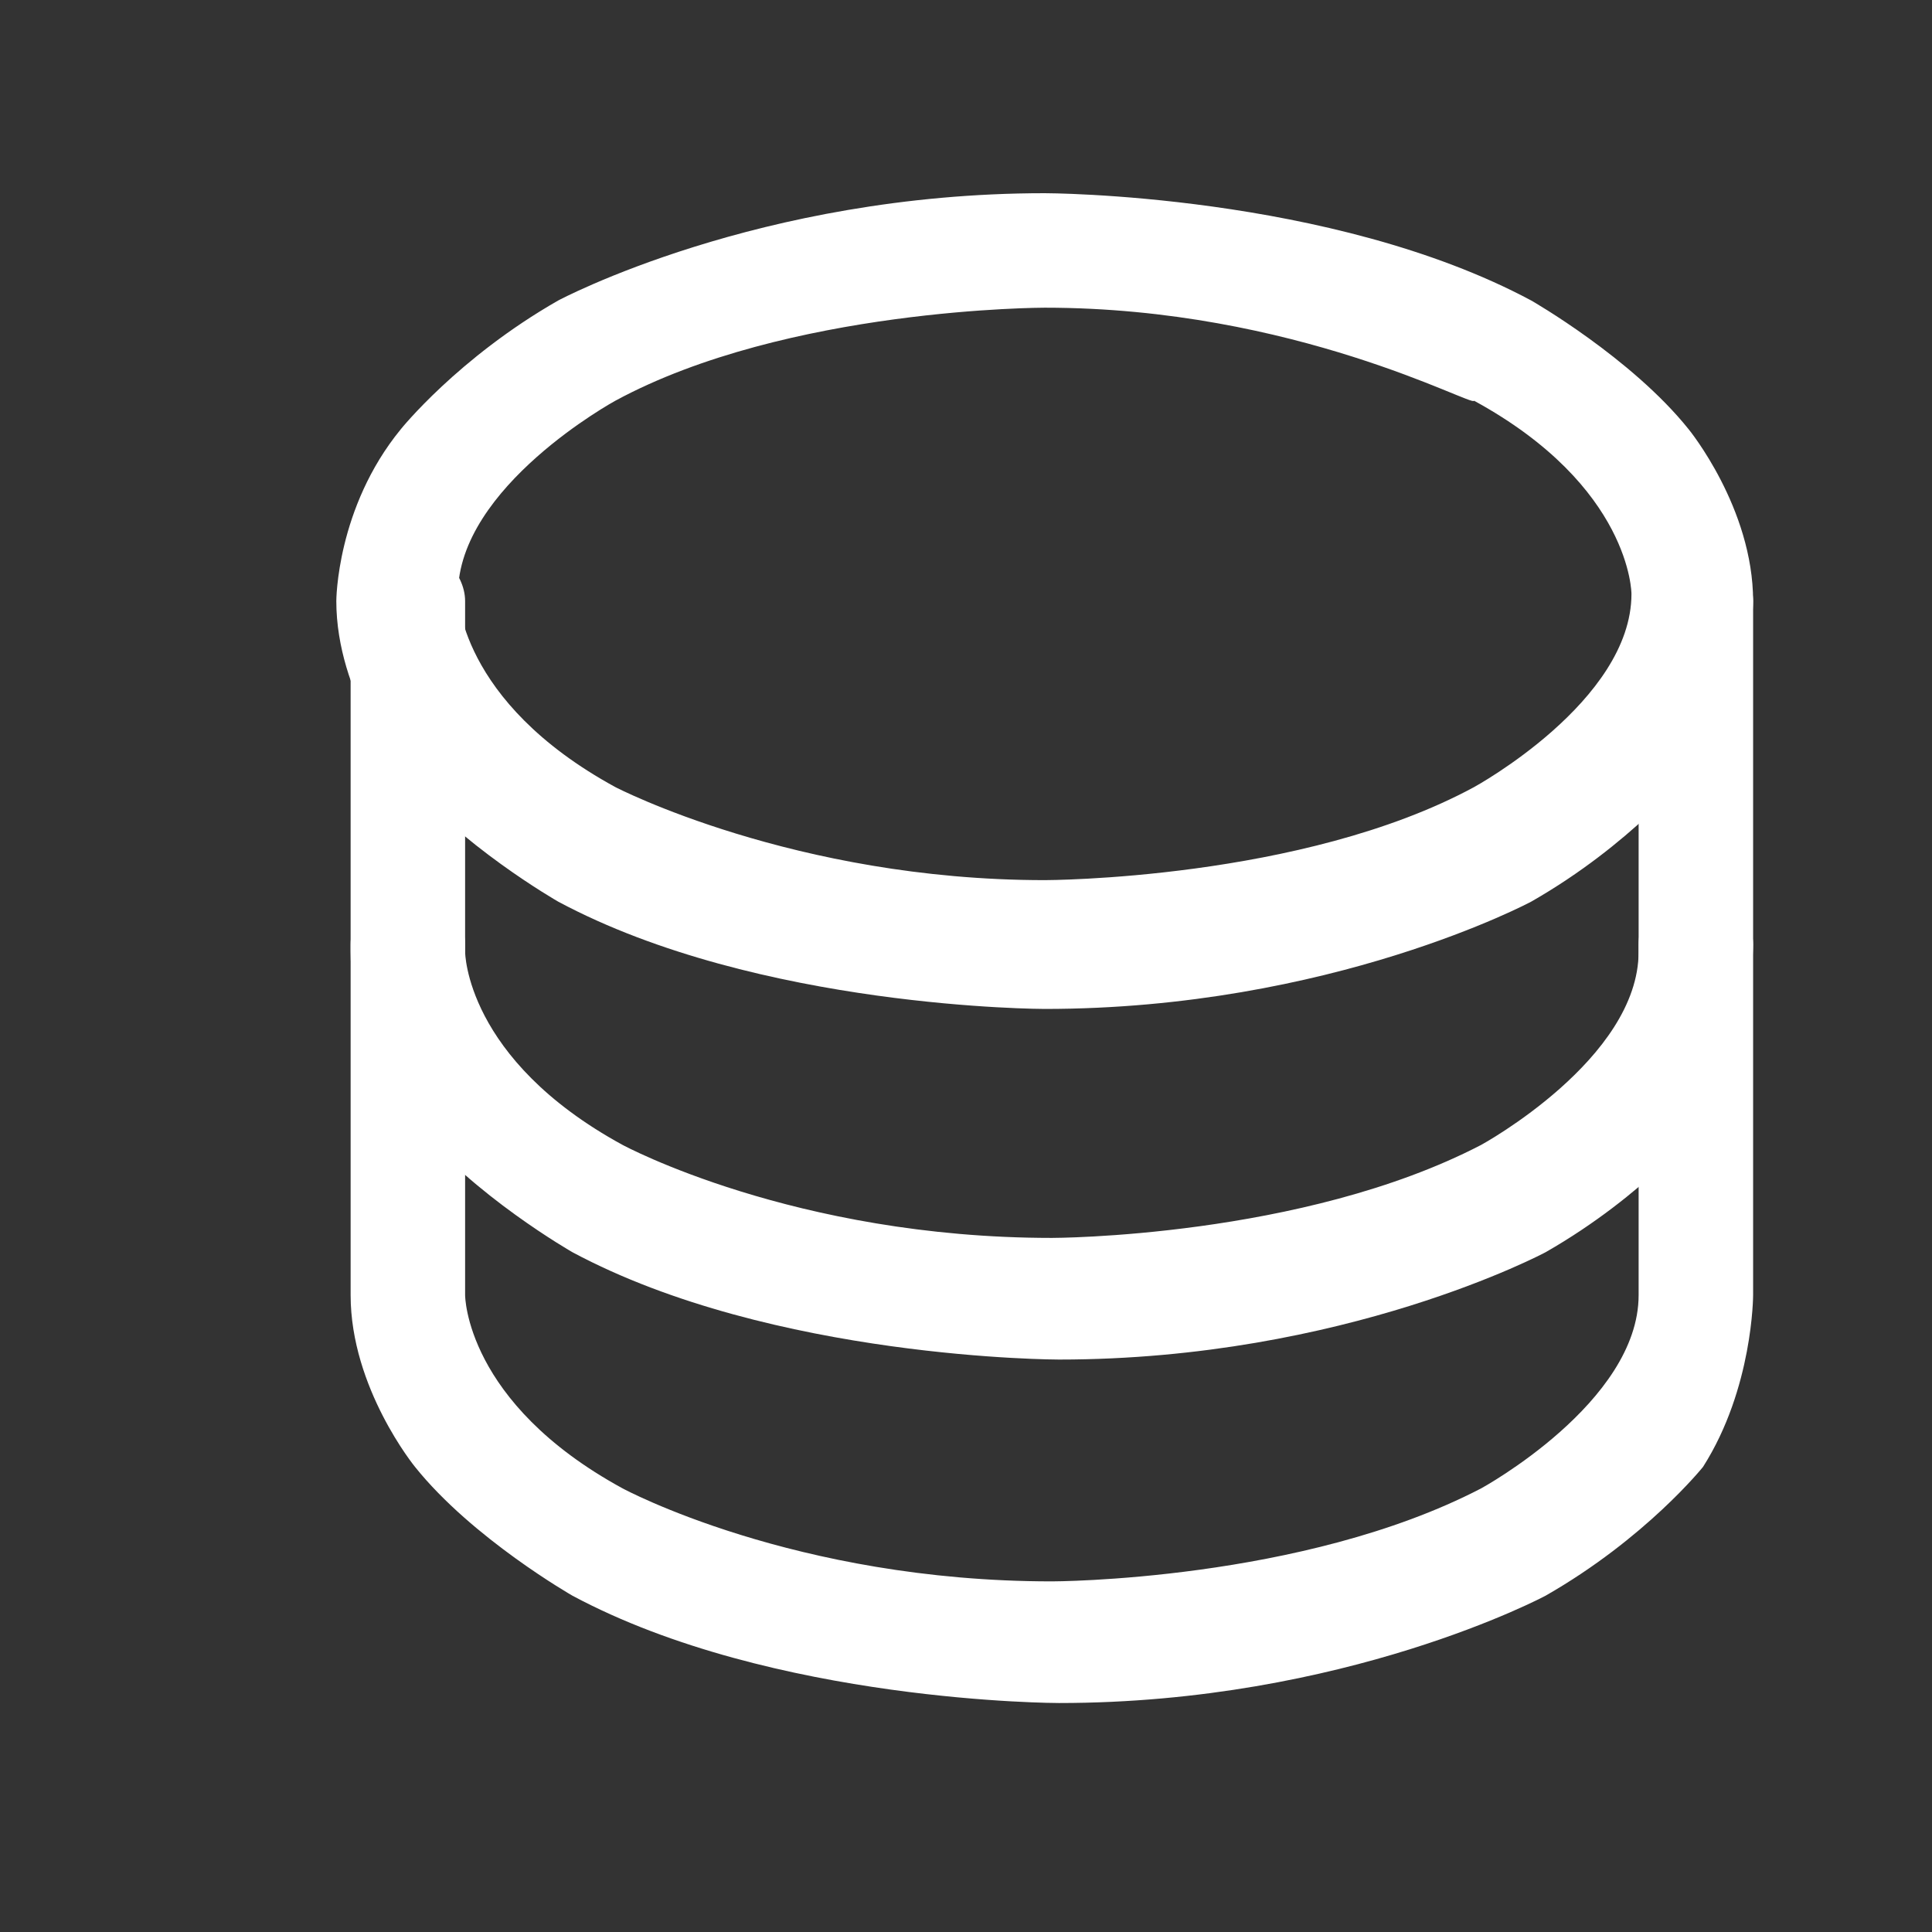
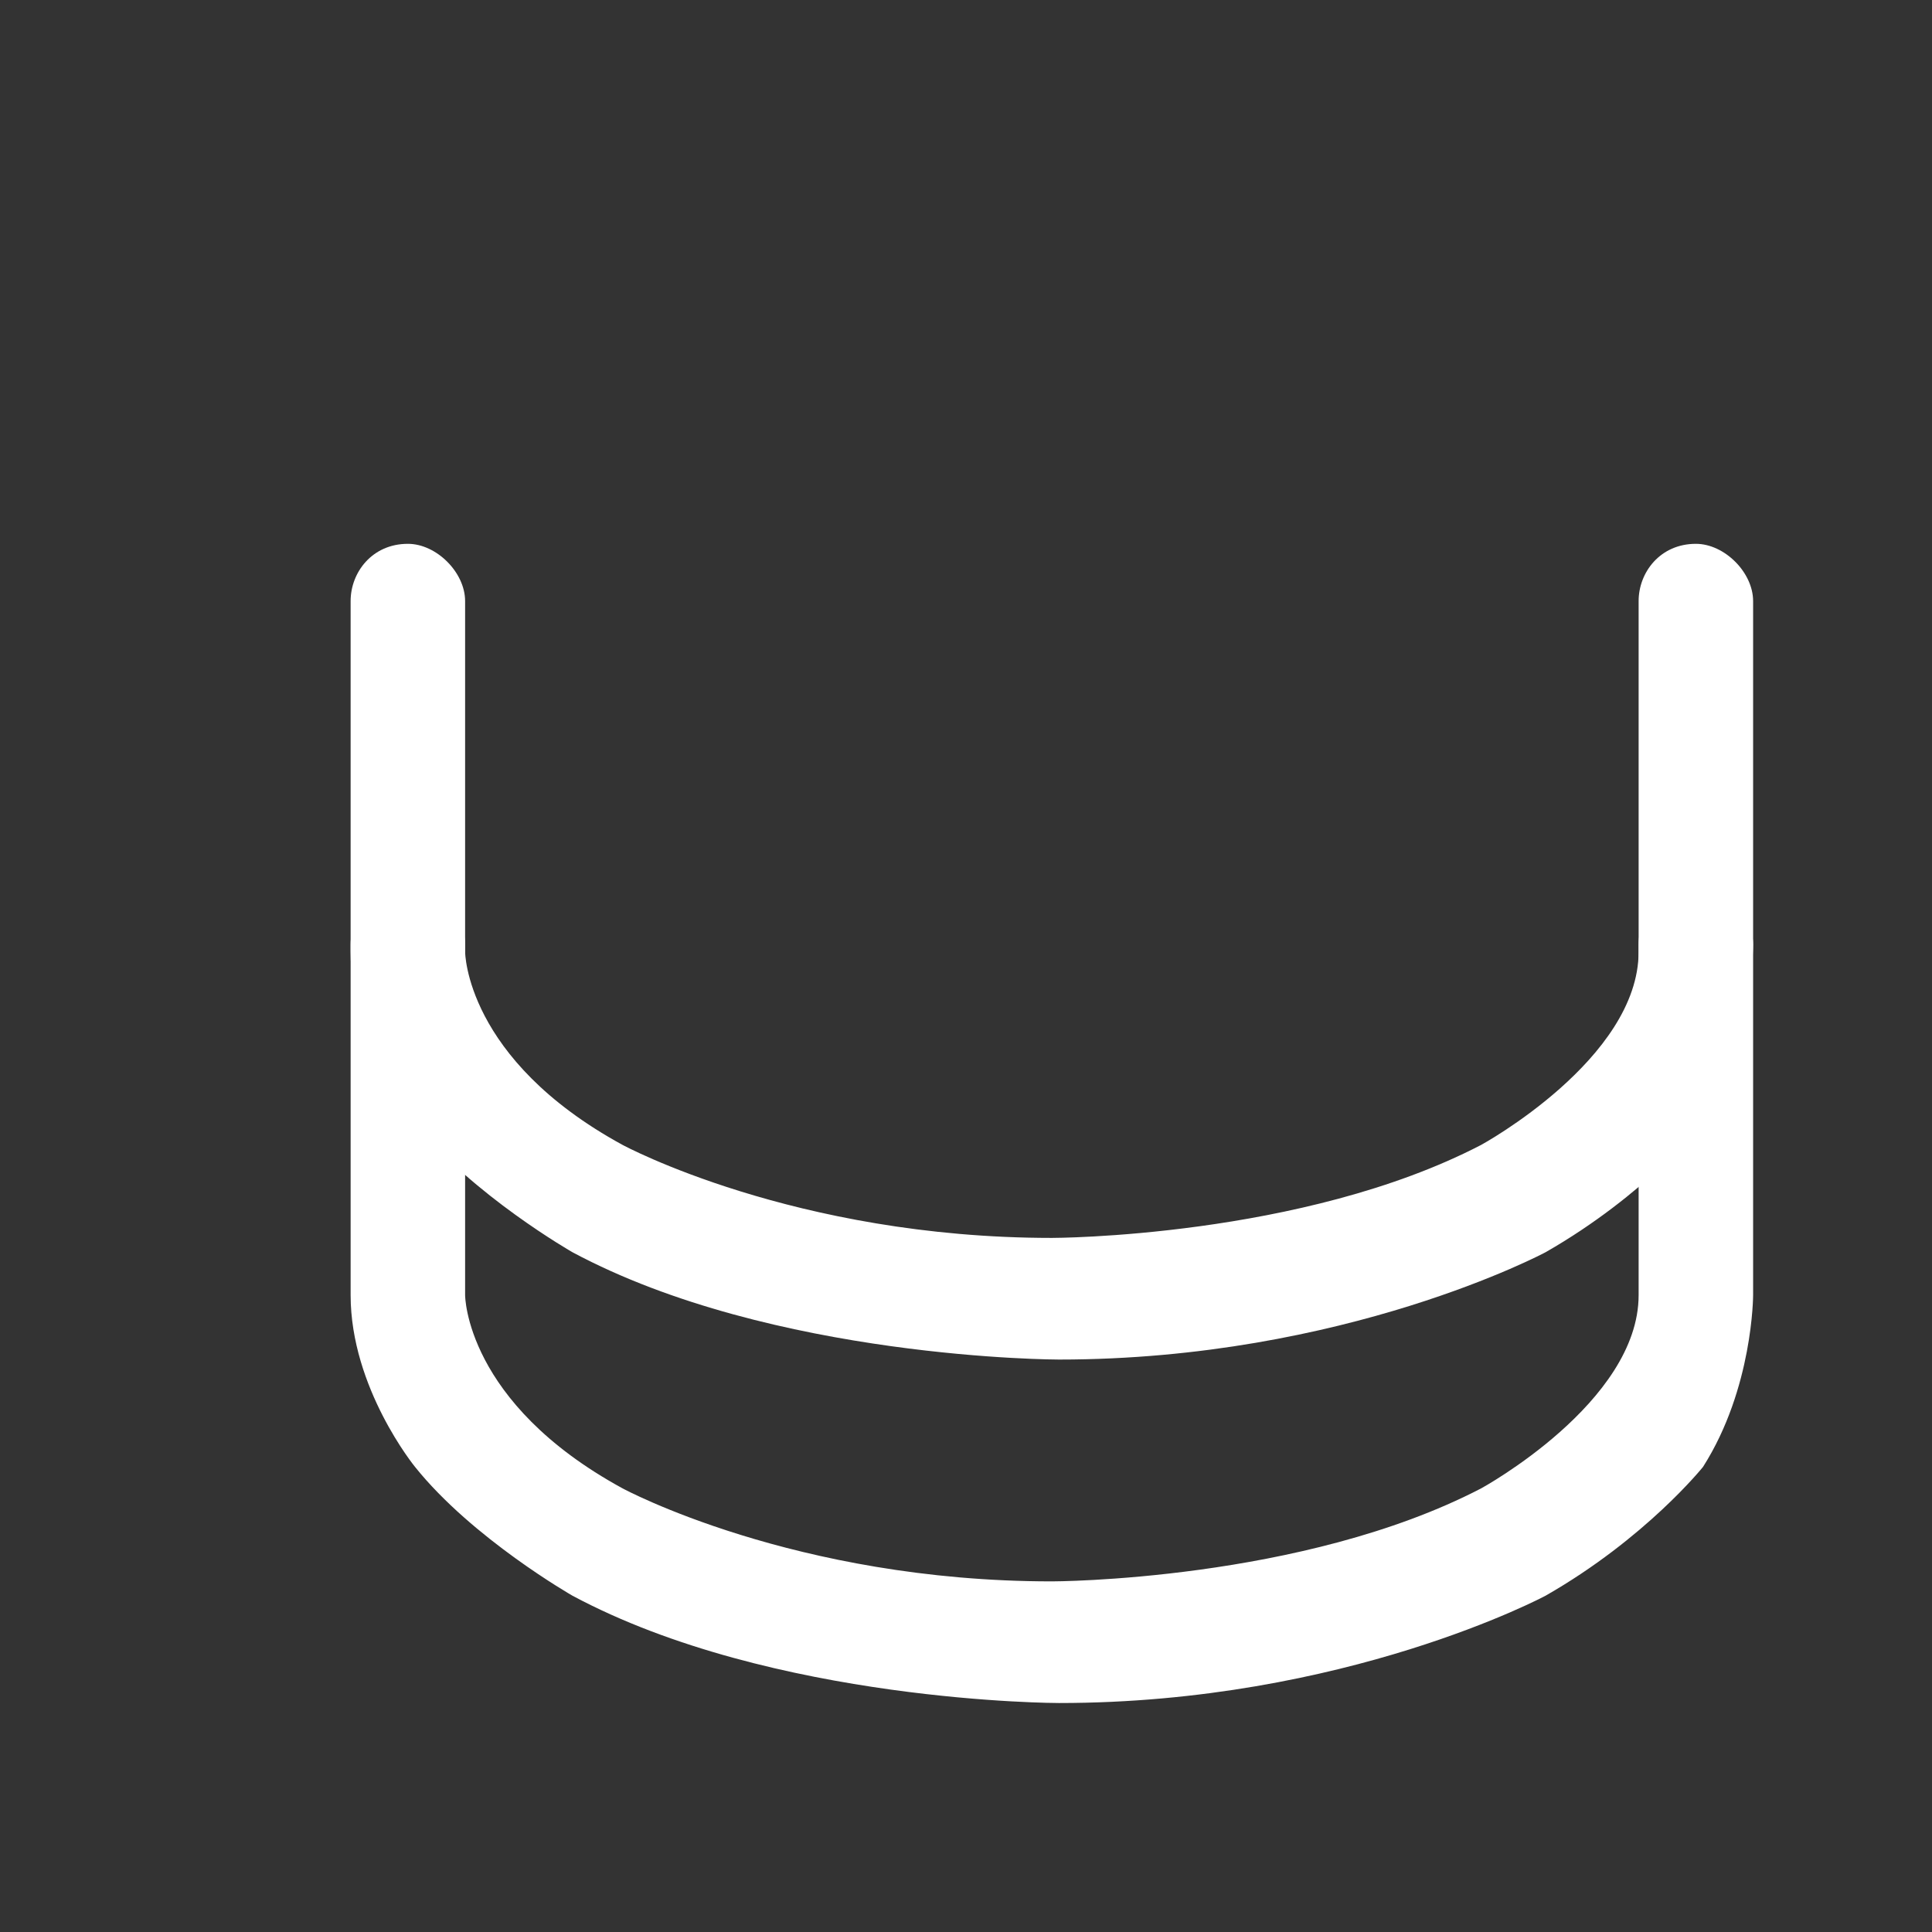
<svg xmlns="http://www.w3.org/2000/svg" version="1.1" id="Layer_1" x="0px" y="0px" viewBox="0 0 27 27" style="enable-background:new 0 0 27 27;" xml:space="preserve">
  <rect x="0" y="0" width="27" height="27" fill="#333333" stroke="none" />
  <style type="text/css">
	.st0{fill-rule:evenodd;clip-rule:evenodd;fill:#FFFFFF;}
	.st1{fill:#FFFFFF;}
</style>
-   <path class="st0" d="M14.6,2.7c0,0,4,0,6.8,1.5c0,0,1.4,0.8,2.2,1.8c0,0,0.9,1.1,0.9,2.4c0,0,0,1.3-0.9,2.4c0,0-0.8,1-2.2,1.8  c0,0-2.8,1.5-6.8,1.5c0,0-4,0-6.8-1.5c0,0-1.4-0.8-2.2-1.8c0,0-0.9-1.1-0.9-2.4c0,0,0-1.3,0.9-2.4c0,0,0.8-1,2.2-1.8  C7.8,4.2,10.6,2.7,14.6,2.7z M14.6,4.3c0,0-3.6,0-6,1.3c0,0-2.2,1.2-2.2,2.7c0,0,0,1.5,2.2,2.7c0,0,2.5,1.3,6,1.3c0,0,3.6,0,6-1.3  c0,0,2.2-1.2,2.2-2.7c0,0,0-1.5-2.2-2.7C20.6,5.7,18.1,4.3,14.6,4.3z" />
  <path class="st1" d="M24.5,13.2V8.4c0-0.4-0.4-0.8-0.8-0.8c-0.5,0-0.8,0.4-0.8,0.8v4.9c0,1.5-2.2,2.7-2.2,2.7c-2.5,1.3-6,1.3-6,1.3  c-3.6,0-6-1.3-6-1.3c-2.2-1.2-2.2-2.7-2.2-2.7V8.4c0-0.4-0.4-0.8-0.8-0.8c-0.5,0-0.8,0.4-0.8,0.8v4.9c0,1.3,0.9,2.4,0.9,2.4  c0.8,1,2.2,1.8,2.2,1.8c2.8,1.5,6.8,1.5,6.8,1.5c4,0,6.8-1.5,6.8-1.5c1.4-0.8,2.2-1.8,2.2-1.8C24.5,14.5,24.5,13.2,24.5,13.2z" />
  <path class="st1" d="M24.5,18.1v-4.9c0-0.4-0.4-0.8-0.8-0.8c-0.5,0-0.8,0.4-0.8,0.8v4.9c0,1.5-2.2,2.7-2.2,2.7c-2.5,1.3-6,1.3-6,1.3  c-3.6,0-6-1.3-6-1.3c-2.2-1.2-2.2-2.7-2.2-2.7v-4.9c0-0.4-0.4-0.8-0.8-0.8c-0.5,0-0.8,0.4-0.8,0.8v4.9c0,1.3,0.9,2.4,0.9,2.4  c0.8,1,2.2,1.8,2.2,1.8c2.8,1.5,6.8,1.5,6.8,1.5c4,0,6.8-1.5,6.8-1.5c1.4-0.8,2.2-1.8,2.2-1.8C24.5,19.4,24.5,18.1,24.5,18.1z" />
</svg>